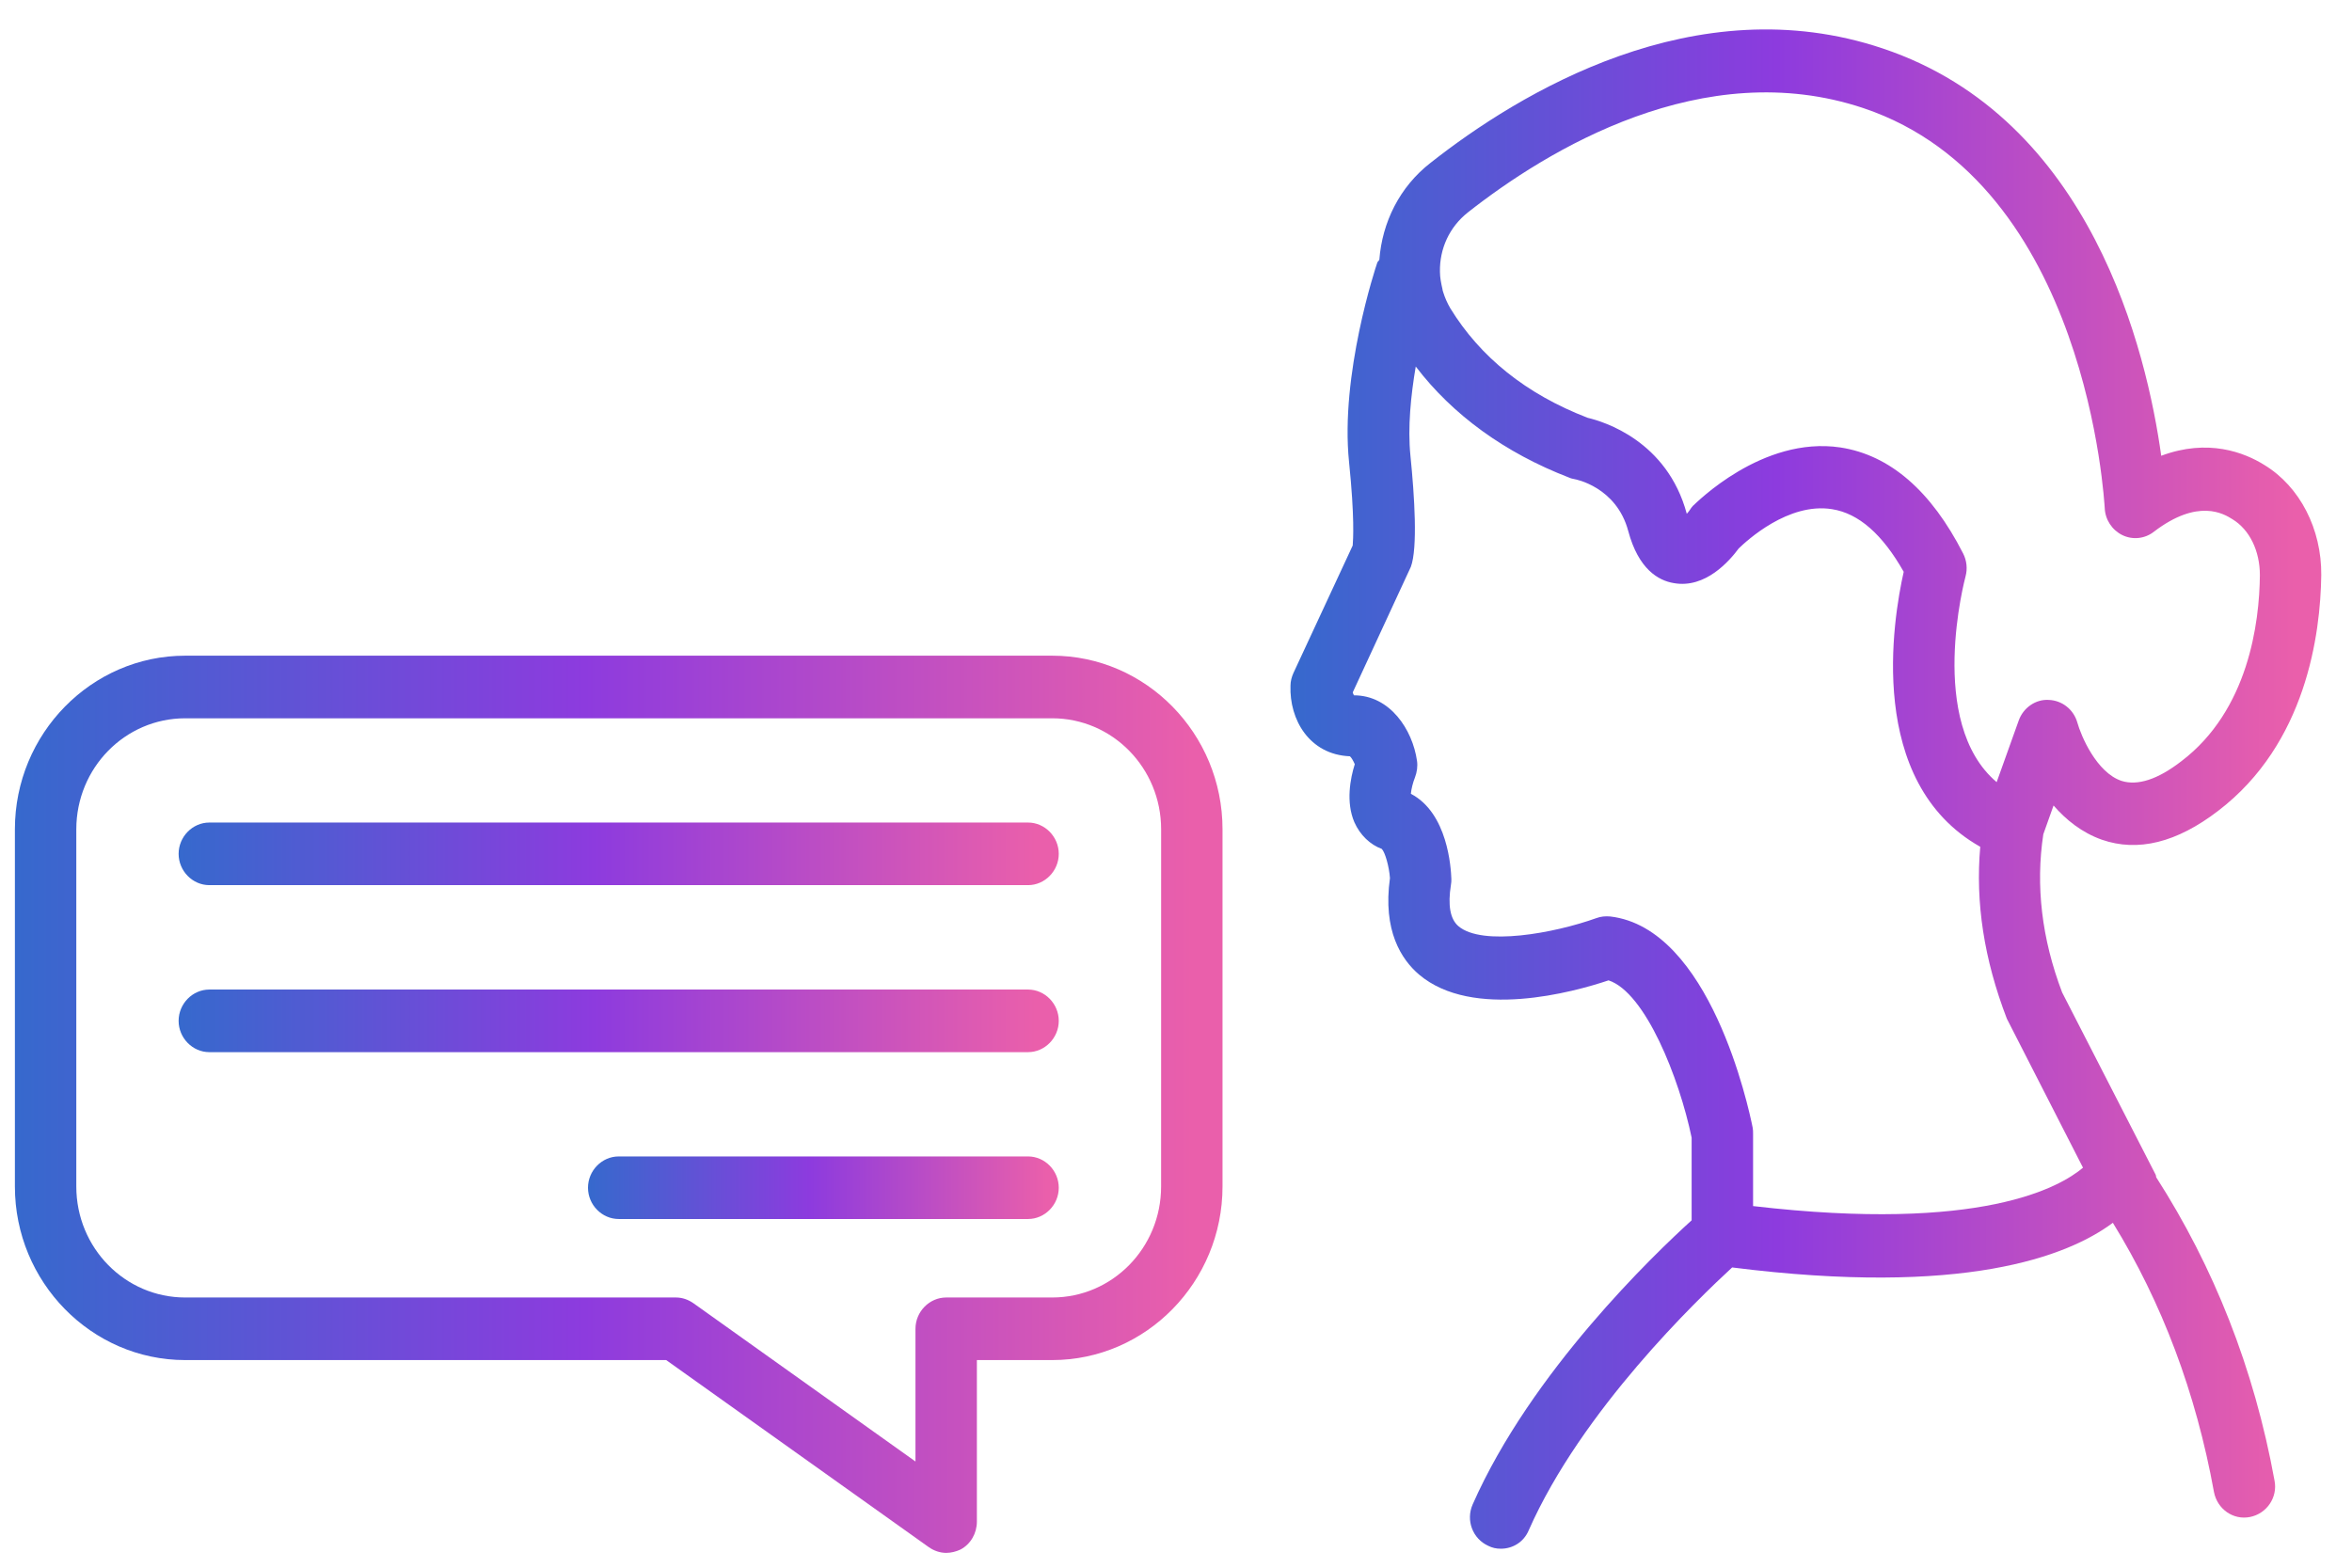
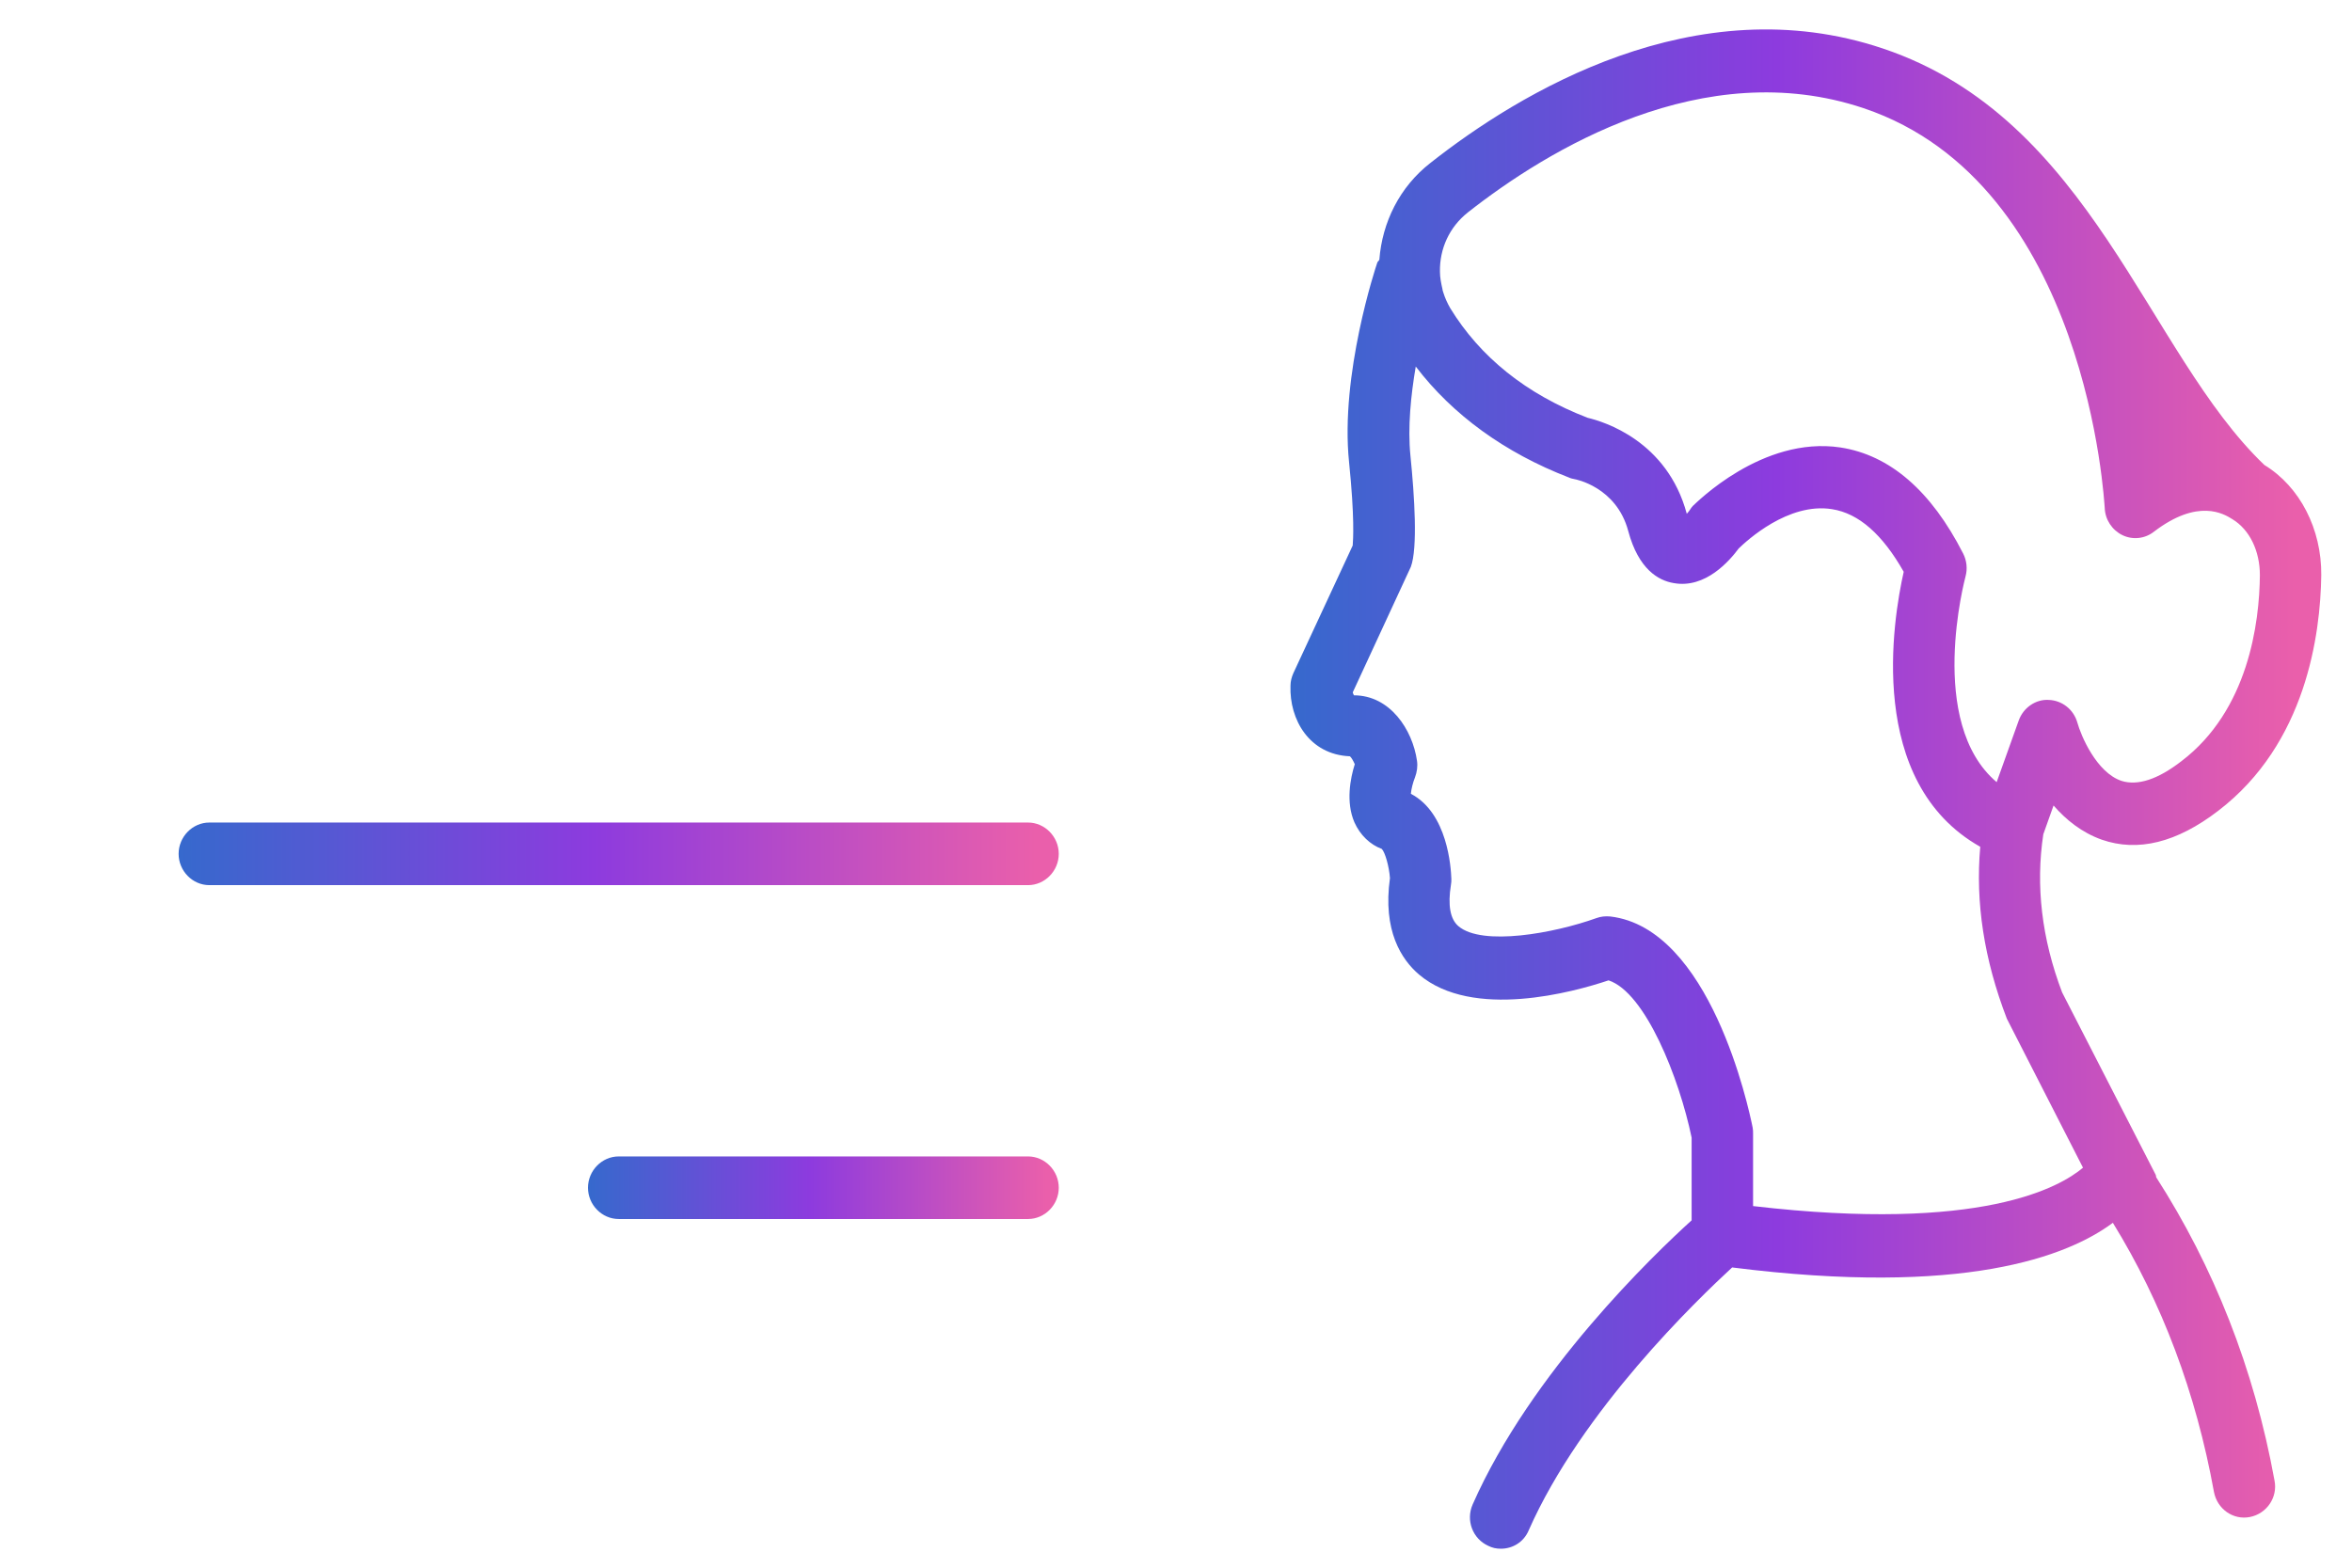
<svg xmlns="http://www.w3.org/2000/svg" width="90" height="60" viewBox="0 0 90 60" fill="none">
-   <path d="M40.264 25.095H7.087C3.5 25.095 0.57 28.081 0.57 31.739V45.41C0.57 49.068 3.5 52.054 7.087 52.054H25.492L35.533 59.209C35.736 59.353 35.971 59.433 36.206 59.433C36.394 59.433 36.582 59.385 36.754 59.305C37.146 59.098 37.381 58.682 37.381 58.235V52.054H40.263C43.85 52.054 46.78 49.068 46.78 45.41V31.739C46.78 28.081 43.851 25.095 40.264 25.095L40.264 25.095ZM44.43 45.411C44.43 47.759 42.566 49.659 40.263 49.659H36.206C35.563 49.659 35.031 50.203 35.031 50.857V55.936L26.541 49.883C26.338 49.739 26.103 49.659 25.867 49.659H7.087C4.784 49.659 2.92 47.759 2.92 45.411V31.74C2.92 29.392 4.784 27.491 7.087 27.491H40.264C42.566 27.491 44.431 29.392 44.431 31.74L44.43 45.411Z" fill="url(#paint0_linear_414_739)" />
  <path d="M39.339 31.481H8.01C7.367 31.481 6.835 32.025 6.835 32.679C6.835 33.334 7.368 33.877 8.01 33.877H39.339C39.981 33.877 40.514 33.334 40.514 32.679C40.514 32.025 39.981 31.481 39.339 31.481Z" fill="url(#paint1_linear_414_739)" />
-   <path d="M39.339 37.873H8.01C7.367 37.873 6.835 38.416 6.835 39.071C6.835 39.726 7.368 40.269 8.01 40.269H39.339C39.981 40.269 40.514 39.725 40.514 39.071C40.514 38.416 39.981 37.873 39.339 37.873Z" fill="url(#paint2_linear_414_739)" />
  <path d="M39.339 44.26H23.675C23.032 44.26 22.5 44.803 22.5 45.458C22.5 46.113 23.033 46.655 23.675 46.655H39.339C39.982 46.655 40.514 46.112 40.514 45.458C40.514 44.803 39.982 44.26 39.339 44.26Z" fill="url(#paint3_linear_414_739)" />
-   <path d="M82.48 44.946L78.908 37.983C78.125 35.923 77.89 33.894 78.188 31.93L78.58 30.828C79.05 31.372 79.661 31.866 80.428 32.138C81.806 32.617 83.294 32.249 84.877 31.035C88.245 28.464 88.793 24.279 88.824 22.012C88.84 20.255 88.01 18.626 86.647 17.796C85.88 17.316 84.485 16.774 82.7 17.444C82.151 13.499 80.052 4.539 72.048 1.856C64.874 -0.556 58.123 3.565 54.739 6.233C53.548 7.159 52.891 8.516 52.781 9.938C52.765 9.986 52.718 10.002 52.703 10.05C52.64 10.225 51.277 14.346 51.622 17.684C51.841 19.825 51.778 20.655 51.762 20.878L49.49 25.766C49.428 25.909 49.381 26.07 49.381 26.245C49.334 27.539 50.101 28.881 51.653 28.945C51.7 28.976 51.778 29.104 51.841 29.248C51.669 29.792 51.496 30.702 51.825 31.468C52.044 31.963 52.436 32.331 52.874 32.49C53 32.618 53.156 33.161 53.187 33.608C52.905 35.62 53.626 36.723 54.299 37.298C56.351 39.039 60.221 37.968 61.552 37.521C62.962 37.984 64.262 41.274 64.731 43.542V46.705C63.306 47.998 58.591 52.503 56.351 57.581C56.085 58.188 56.351 58.891 56.946 59.162C57.102 59.242 57.259 59.274 57.431 59.274C57.886 59.274 58.308 59.018 58.496 58.571C60.517 53.987 64.966 49.722 66.281 48.509C75.131 49.627 79.111 48.094 80.849 46.8C82.729 49.851 84.029 53.301 84.718 57.102C84.844 57.757 85.454 58.188 86.096 58.06C86.739 57.932 87.161 57.309 87.036 56.67C86.253 52.358 84.702 48.477 82.509 45.059C82.495 44.995 82.495 44.963 82.48 44.947L82.48 44.946ZM56.164 8.133C59.188 5.754 65.172 2.08 71.312 4.141C79.911 7.032 80.522 19.313 80.538 19.441C80.554 19.888 80.82 20.288 81.212 20.48C81.603 20.671 82.073 20.623 82.418 20.352C84.11 19.058 85.097 19.665 85.425 19.872C86.083 20.271 86.475 21.086 86.475 22.013C86.459 23.833 86.036 27.188 83.468 29.136C82.559 29.839 81.792 30.079 81.181 29.887C80.225 29.568 79.63 28.162 79.489 27.651C79.348 27.156 78.909 26.805 78.393 26.788C77.891 26.757 77.421 27.092 77.249 27.571L76.403 29.935C73.709 27.651 75.197 22.125 75.212 22.061C75.291 21.773 75.259 21.454 75.119 21.182C73.897 18.786 72.315 17.413 70.42 17.125C67.428 16.678 64.89 19.266 64.78 19.361C64.733 19.409 64.702 19.457 64.671 19.505C64.64 19.552 64.592 19.616 64.545 19.664C63.793 16.869 61.365 16.135 60.754 15.991C58.389 15.08 56.634 13.659 55.491 11.79C55.381 11.598 55.288 11.391 55.225 11.183C55.209 11.135 55.194 11.088 55.194 11.055C55.147 10.848 55.1 10.624 55.1 10.4C55.084 9.522 55.459 8.692 56.165 8.133H56.164ZM67.082 46.16V43.397C67.082 43.317 67.082 43.238 67.066 43.157C66.91 42.375 65.437 35.523 61.615 35.076C61.427 35.06 61.255 35.076 61.082 35.14C59.484 35.715 56.712 36.226 55.803 35.444C55.49 35.172 55.396 34.645 55.521 33.863C55.537 33.782 55.537 33.719 55.537 33.639C55.521 33.208 55.397 31.116 53.987 30.381C54.003 30.205 54.065 29.95 54.143 29.758C54.222 29.551 54.253 29.327 54.222 29.119C54.05 27.921 53.188 26.612 51.81 26.612C51.794 26.596 51.779 26.548 51.763 26.5L53.987 21.693C54.253 20.974 54.127 18.994 53.971 17.444C53.861 16.358 53.987 15.128 54.174 14.027C55.584 15.88 57.589 17.332 60.033 18.275C60.096 18.307 60.173 18.323 60.252 18.339C60.268 18.339 61.85 18.627 62.304 20.319C62.695 21.788 63.463 22.22 64.043 22.316C65.264 22.539 66.189 21.453 66.533 20.99C66.831 20.702 68.429 19.217 70.105 19.488C71.123 19.648 72.031 20.447 72.846 21.884C72.438 23.705 71.389 29.933 75.775 32.409C75.587 34.533 75.916 36.705 76.793 38.989L79.707 44.691C78.831 45.426 75.838 47.182 67.082 46.16L67.082 46.16Z" fill="url(#paint4_linear_414_739)" />
+   <path d="M82.48 44.946L78.908 37.983C78.125 35.923 77.89 33.894 78.188 31.93L78.58 30.828C79.05 31.372 79.661 31.866 80.428 32.138C81.806 32.617 83.294 32.249 84.877 31.035C88.245 28.464 88.793 24.279 88.824 22.012C88.84 20.255 88.01 18.626 86.647 17.796C82.151 13.499 80.052 4.539 72.048 1.856C64.874 -0.556 58.123 3.565 54.739 6.233C53.548 7.159 52.891 8.516 52.781 9.938C52.765 9.986 52.718 10.002 52.703 10.05C52.64 10.225 51.277 14.346 51.622 17.684C51.841 19.825 51.778 20.655 51.762 20.878L49.49 25.766C49.428 25.909 49.381 26.07 49.381 26.245C49.334 27.539 50.101 28.881 51.653 28.945C51.7 28.976 51.778 29.104 51.841 29.248C51.669 29.792 51.496 30.702 51.825 31.468C52.044 31.963 52.436 32.331 52.874 32.49C53 32.618 53.156 33.161 53.187 33.608C52.905 35.62 53.626 36.723 54.299 37.298C56.351 39.039 60.221 37.968 61.552 37.521C62.962 37.984 64.262 41.274 64.731 43.542V46.705C63.306 47.998 58.591 52.503 56.351 57.581C56.085 58.188 56.351 58.891 56.946 59.162C57.102 59.242 57.259 59.274 57.431 59.274C57.886 59.274 58.308 59.018 58.496 58.571C60.517 53.987 64.966 49.722 66.281 48.509C75.131 49.627 79.111 48.094 80.849 46.8C82.729 49.851 84.029 53.301 84.718 57.102C84.844 57.757 85.454 58.188 86.096 58.06C86.739 57.932 87.161 57.309 87.036 56.67C86.253 52.358 84.702 48.477 82.509 45.059C82.495 44.995 82.495 44.963 82.48 44.947L82.48 44.946ZM56.164 8.133C59.188 5.754 65.172 2.08 71.312 4.141C79.911 7.032 80.522 19.313 80.538 19.441C80.554 19.888 80.82 20.288 81.212 20.48C81.603 20.671 82.073 20.623 82.418 20.352C84.11 19.058 85.097 19.665 85.425 19.872C86.083 20.271 86.475 21.086 86.475 22.013C86.459 23.833 86.036 27.188 83.468 29.136C82.559 29.839 81.792 30.079 81.181 29.887C80.225 29.568 79.63 28.162 79.489 27.651C79.348 27.156 78.909 26.805 78.393 26.788C77.891 26.757 77.421 27.092 77.249 27.571L76.403 29.935C73.709 27.651 75.197 22.125 75.212 22.061C75.291 21.773 75.259 21.454 75.119 21.182C73.897 18.786 72.315 17.413 70.42 17.125C67.428 16.678 64.89 19.266 64.78 19.361C64.733 19.409 64.702 19.457 64.671 19.505C64.64 19.552 64.592 19.616 64.545 19.664C63.793 16.869 61.365 16.135 60.754 15.991C58.389 15.08 56.634 13.659 55.491 11.79C55.381 11.598 55.288 11.391 55.225 11.183C55.209 11.135 55.194 11.088 55.194 11.055C55.147 10.848 55.1 10.624 55.1 10.4C55.084 9.522 55.459 8.692 56.165 8.133H56.164ZM67.082 46.16V43.397C67.082 43.317 67.082 43.238 67.066 43.157C66.91 42.375 65.437 35.523 61.615 35.076C61.427 35.06 61.255 35.076 61.082 35.14C59.484 35.715 56.712 36.226 55.803 35.444C55.49 35.172 55.396 34.645 55.521 33.863C55.537 33.782 55.537 33.719 55.537 33.639C55.521 33.208 55.397 31.116 53.987 30.381C54.003 30.205 54.065 29.95 54.143 29.758C54.222 29.551 54.253 29.327 54.222 29.119C54.05 27.921 53.188 26.612 51.81 26.612C51.794 26.596 51.779 26.548 51.763 26.5L53.987 21.693C54.253 20.974 54.127 18.994 53.971 17.444C53.861 16.358 53.987 15.128 54.174 14.027C55.584 15.88 57.589 17.332 60.033 18.275C60.096 18.307 60.173 18.323 60.252 18.339C60.268 18.339 61.85 18.627 62.304 20.319C62.695 21.788 63.463 22.22 64.043 22.316C65.264 22.539 66.189 21.453 66.533 20.99C66.831 20.702 68.429 19.217 70.105 19.488C71.123 19.648 72.031 20.447 72.846 21.884C72.438 23.705 71.389 29.933 75.775 32.409C75.587 34.533 75.916 36.705 76.793 38.989L79.707 44.691C78.831 45.426 75.838 47.182 67.082 46.16L67.082 46.16Z" fill="url(#paint4_linear_414_739)" />
  <defs>
    <linearGradient id="paint0_linear_414_739" x1="0.57" y1="41.982" x2="45.611" y2="41.982" gradientUnits="userSpaceOnUse">
      <stop stop-color="#3669CD" />
      <stop offset="0.484" stop-color="#8D3BDE" />
      <stop offset="1" stop-color="#EA5FAB" />
    </linearGradient>
    <linearGradient id="paint1_linear_414_739" x1="6.835" y1="32.66" x2="39.662" y2="32.66" gradientUnits="userSpaceOnUse">
      <stop stop-color="#3669CD" />
      <stop offset="0.484" stop-color="#8D3BDE" />
      <stop offset="1" stop-color="#EA5FAB" />
    </linearGradient>
    <linearGradient id="paint2_linear_414_739" x1="6.835" y1="39.051" x2="39.662" y2="39.051" gradientUnits="userSpaceOnUse">
      <stop stop-color="#3669CD" />
      <stop offset="0.484" stop-color="#8D3BDE" />
      <stop offset="1" stop-color="#EA5FAB" />
    </linearGradient>
    <linearGradient id="paint3_linear_414_739" x1="22.5" y1="45.438" x2="40.058" y2="45.438" gradientUnits="userSpaceOnUse">
      <stop stop-color="#3669CD" />
      <stop offset="0.484" stop-color="#8D3BDE" />
      <stop offset="1" stop-color="#EA5FAB" />
    </linearGradient>
    <linearGradient id="paint4_linear_414_739" x1="49.379" y1="29.724" x2="87.827" y2="29.724" gradientUnits="userSpaceOnUse">
      <stop stop-color="#3669CD" />
      <stop offset="0.484" stop-color="#8D3BDE" />
      <stop offset="1" stop-color="#EA5FAB" />
    </linearGradient>
  </defs>
</svg>